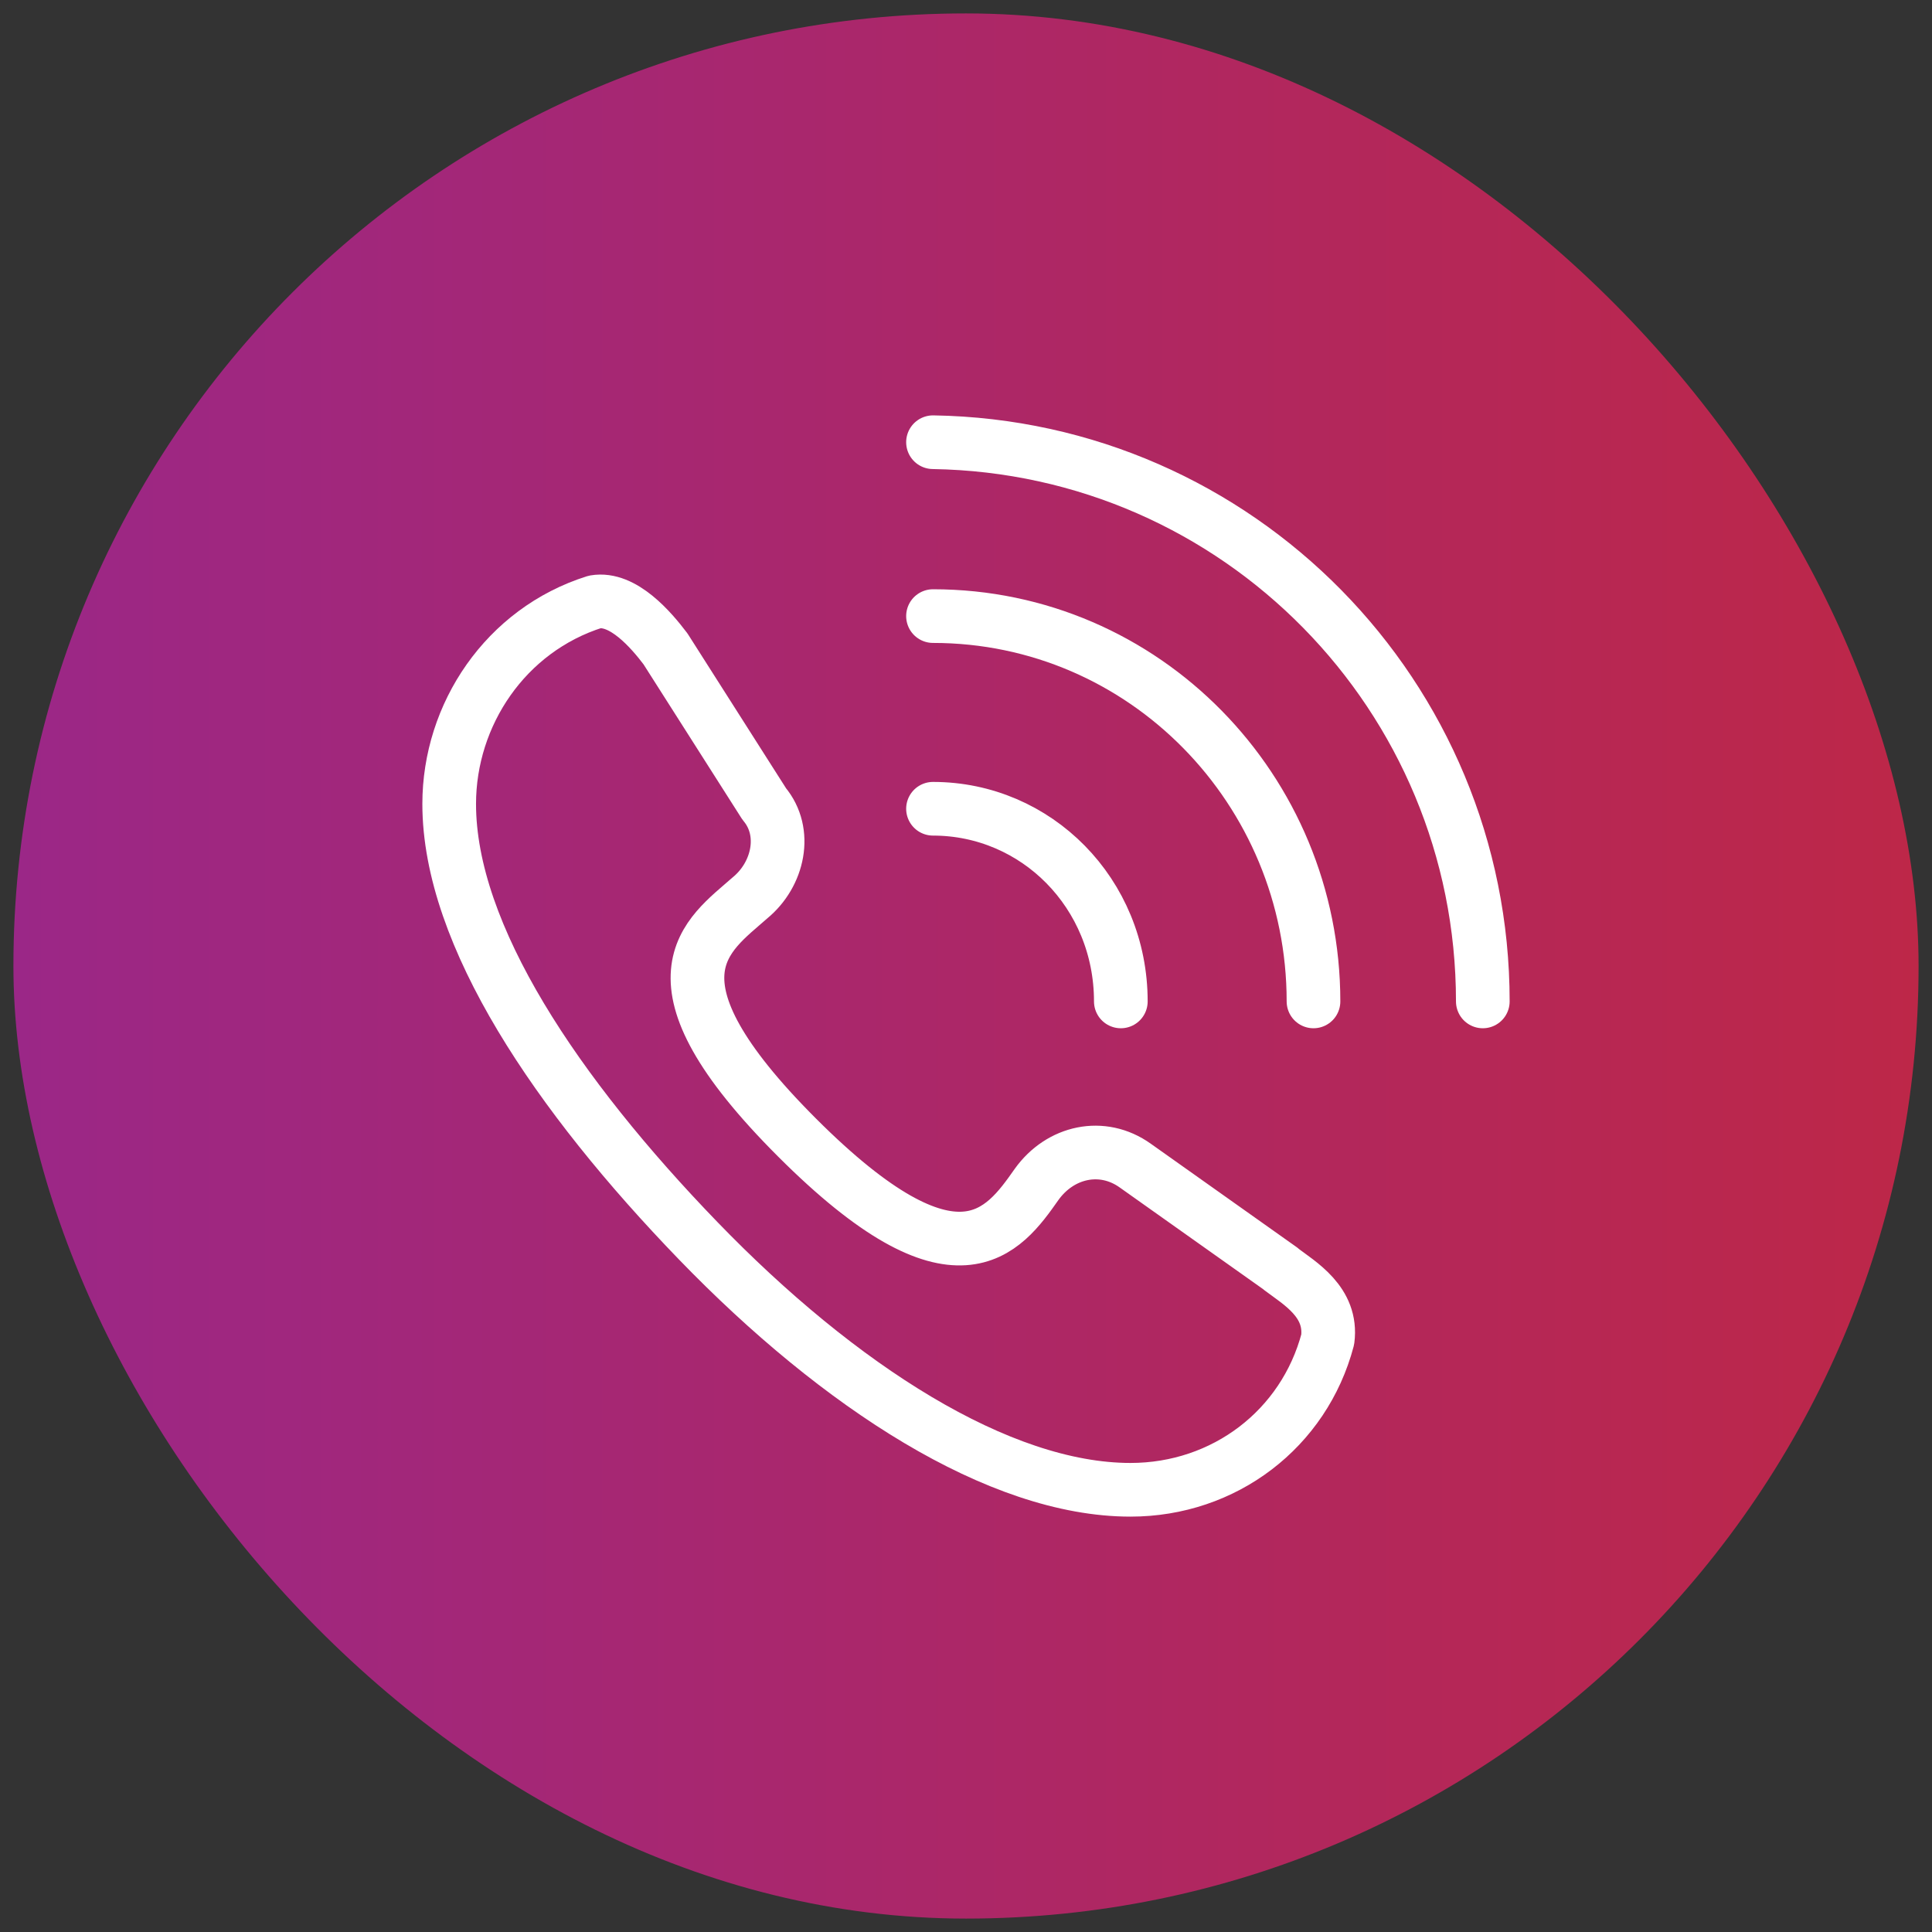
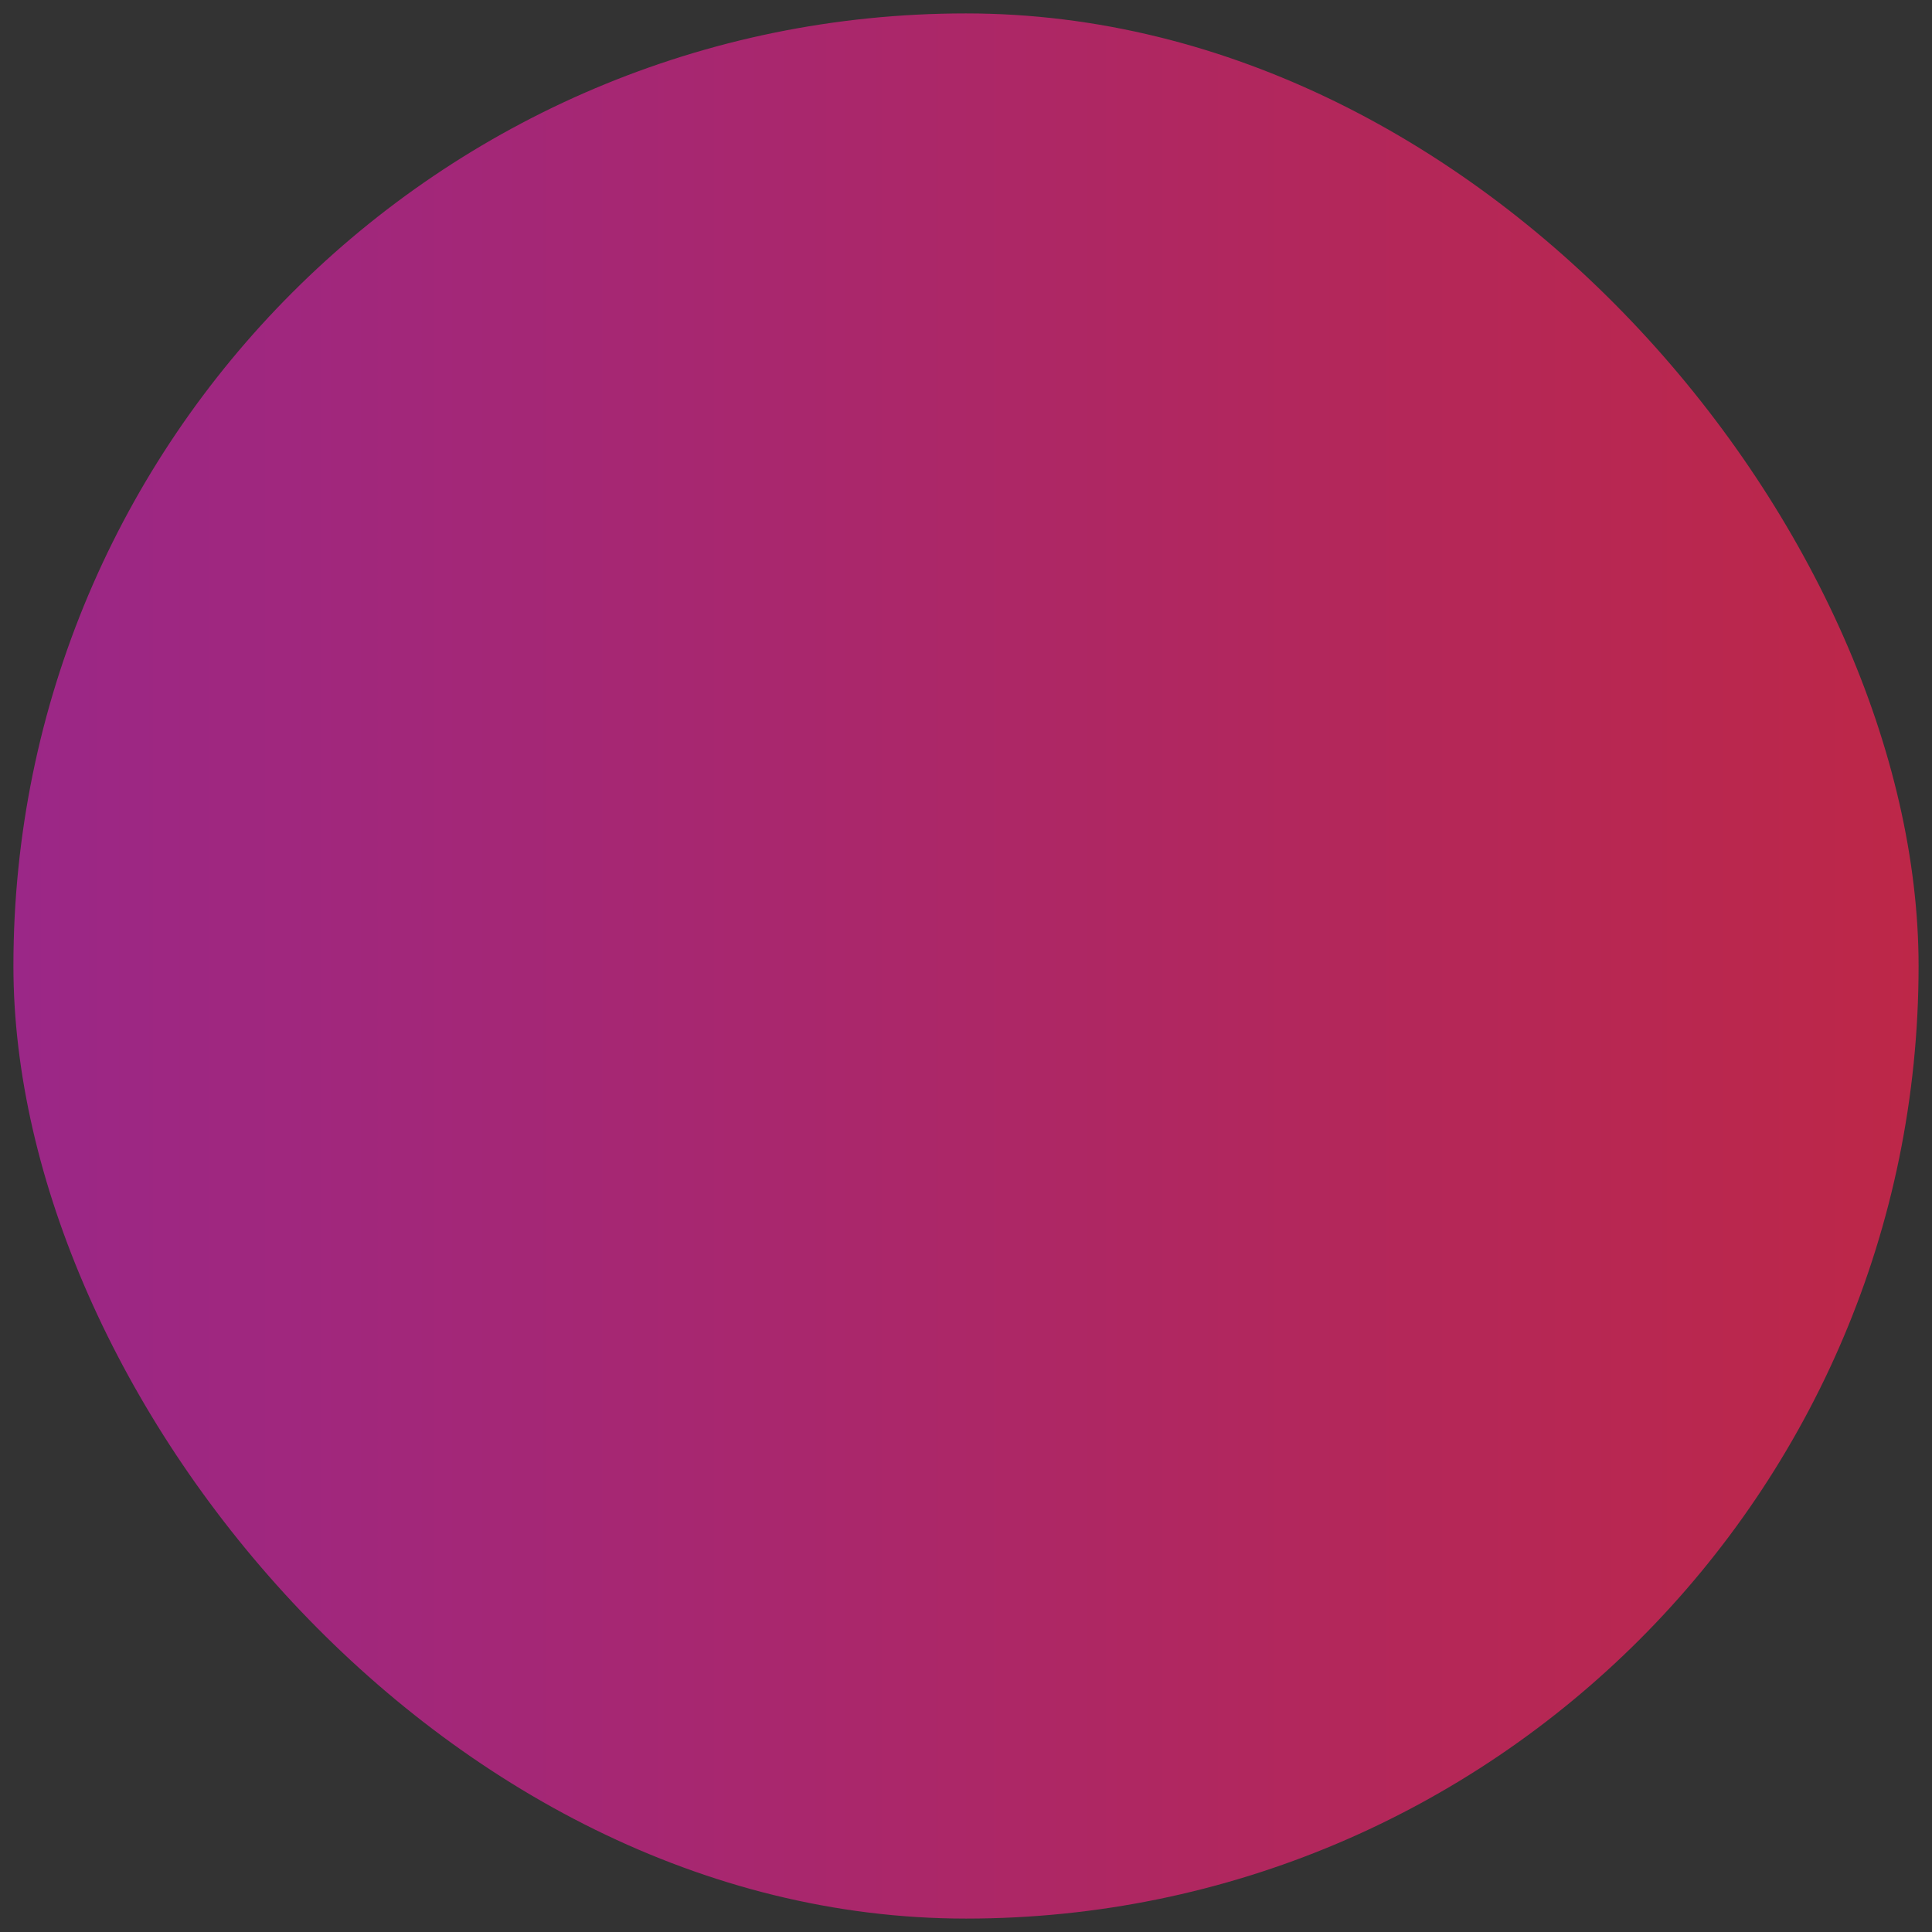
<svg xmlns="http://www.w3.org/2000/svg" viewBox="0 0 72 72">
  <rect x="0" y="0" width="72" height="72" fill="#333333" stroke="none" />
  <defs>
    <style>
      .cls-1 {
        fill: url(#linear-gradient);
        mix-blend-mode: multiply;
      }

      .cls-2 {
        isolation: isolate;
      }

      .cls-3 {
        fill: none;
        stroke: #fff;
        stroke-linecap: round;
        stroke-linejoin: round;
        stroke-width: 2px;
      }

      .cls-4 {
        fill: #1d1b1b;
        opacity: 0;
      }
    </style>
    <linearGradient id="linear-gradient" x1=".5" y1="36" x2="71.5" y2="36" gradientUnits="userSpaceOnUse">
      <stop offset="0" stop-color="#9b2787" />
      <stop offset="1" stop-color="#bd2748" />
    </linearGradient>
  </defs>
  <g class="cls-2">
    <g id="Layer_1" data-name="Layer 1">
      <rect class="cls-1" x=".5" y=".5" width="71" height="71" rx="35.5" ry="35.5" />
      <g>
        <rect class="cls-4" x="13.81" y="13.81" width="44.38" height="44.37" rx="2.77" ry="2.77" />
        <g>
-           <path class="cls-3" d="m47.73,47.29c.7.53,1.93,1.23,1.75,2.63-.88,3.33-3.85,5.6-7.35,5.6-4.9,0-10.86-3.85-16.11-9.28-5.25-5.43-9.28-11.38-9.28-16.28,0-3.33,2.1-6.48,5.43-7.53,1.05-.18,2.1,1.05,2.63,1.75l3.68,5.78c.88,1.05.53,2.63-.53,3.5-1.58,1.4-4.2,2.98,1.75,8.93,5.95,5.95,7.7,3.5,8.93,1.75.88-1.23,2.45-1.58,3.68-.7l5.43,3.85Z" />
-           <path class="cls-3" d="m34.77,16.48c11.38.18,20.49,9.46,20.49,20.84h0m-20.49-14.36c7.88,0,14.18,6.48,14.18,14.36h0m-14.18-7.18c3.85,0,7,3.15,7,7.18h0" />
-         </g>
+           </g>
      </g>
    </g>
  </g>
</svg>